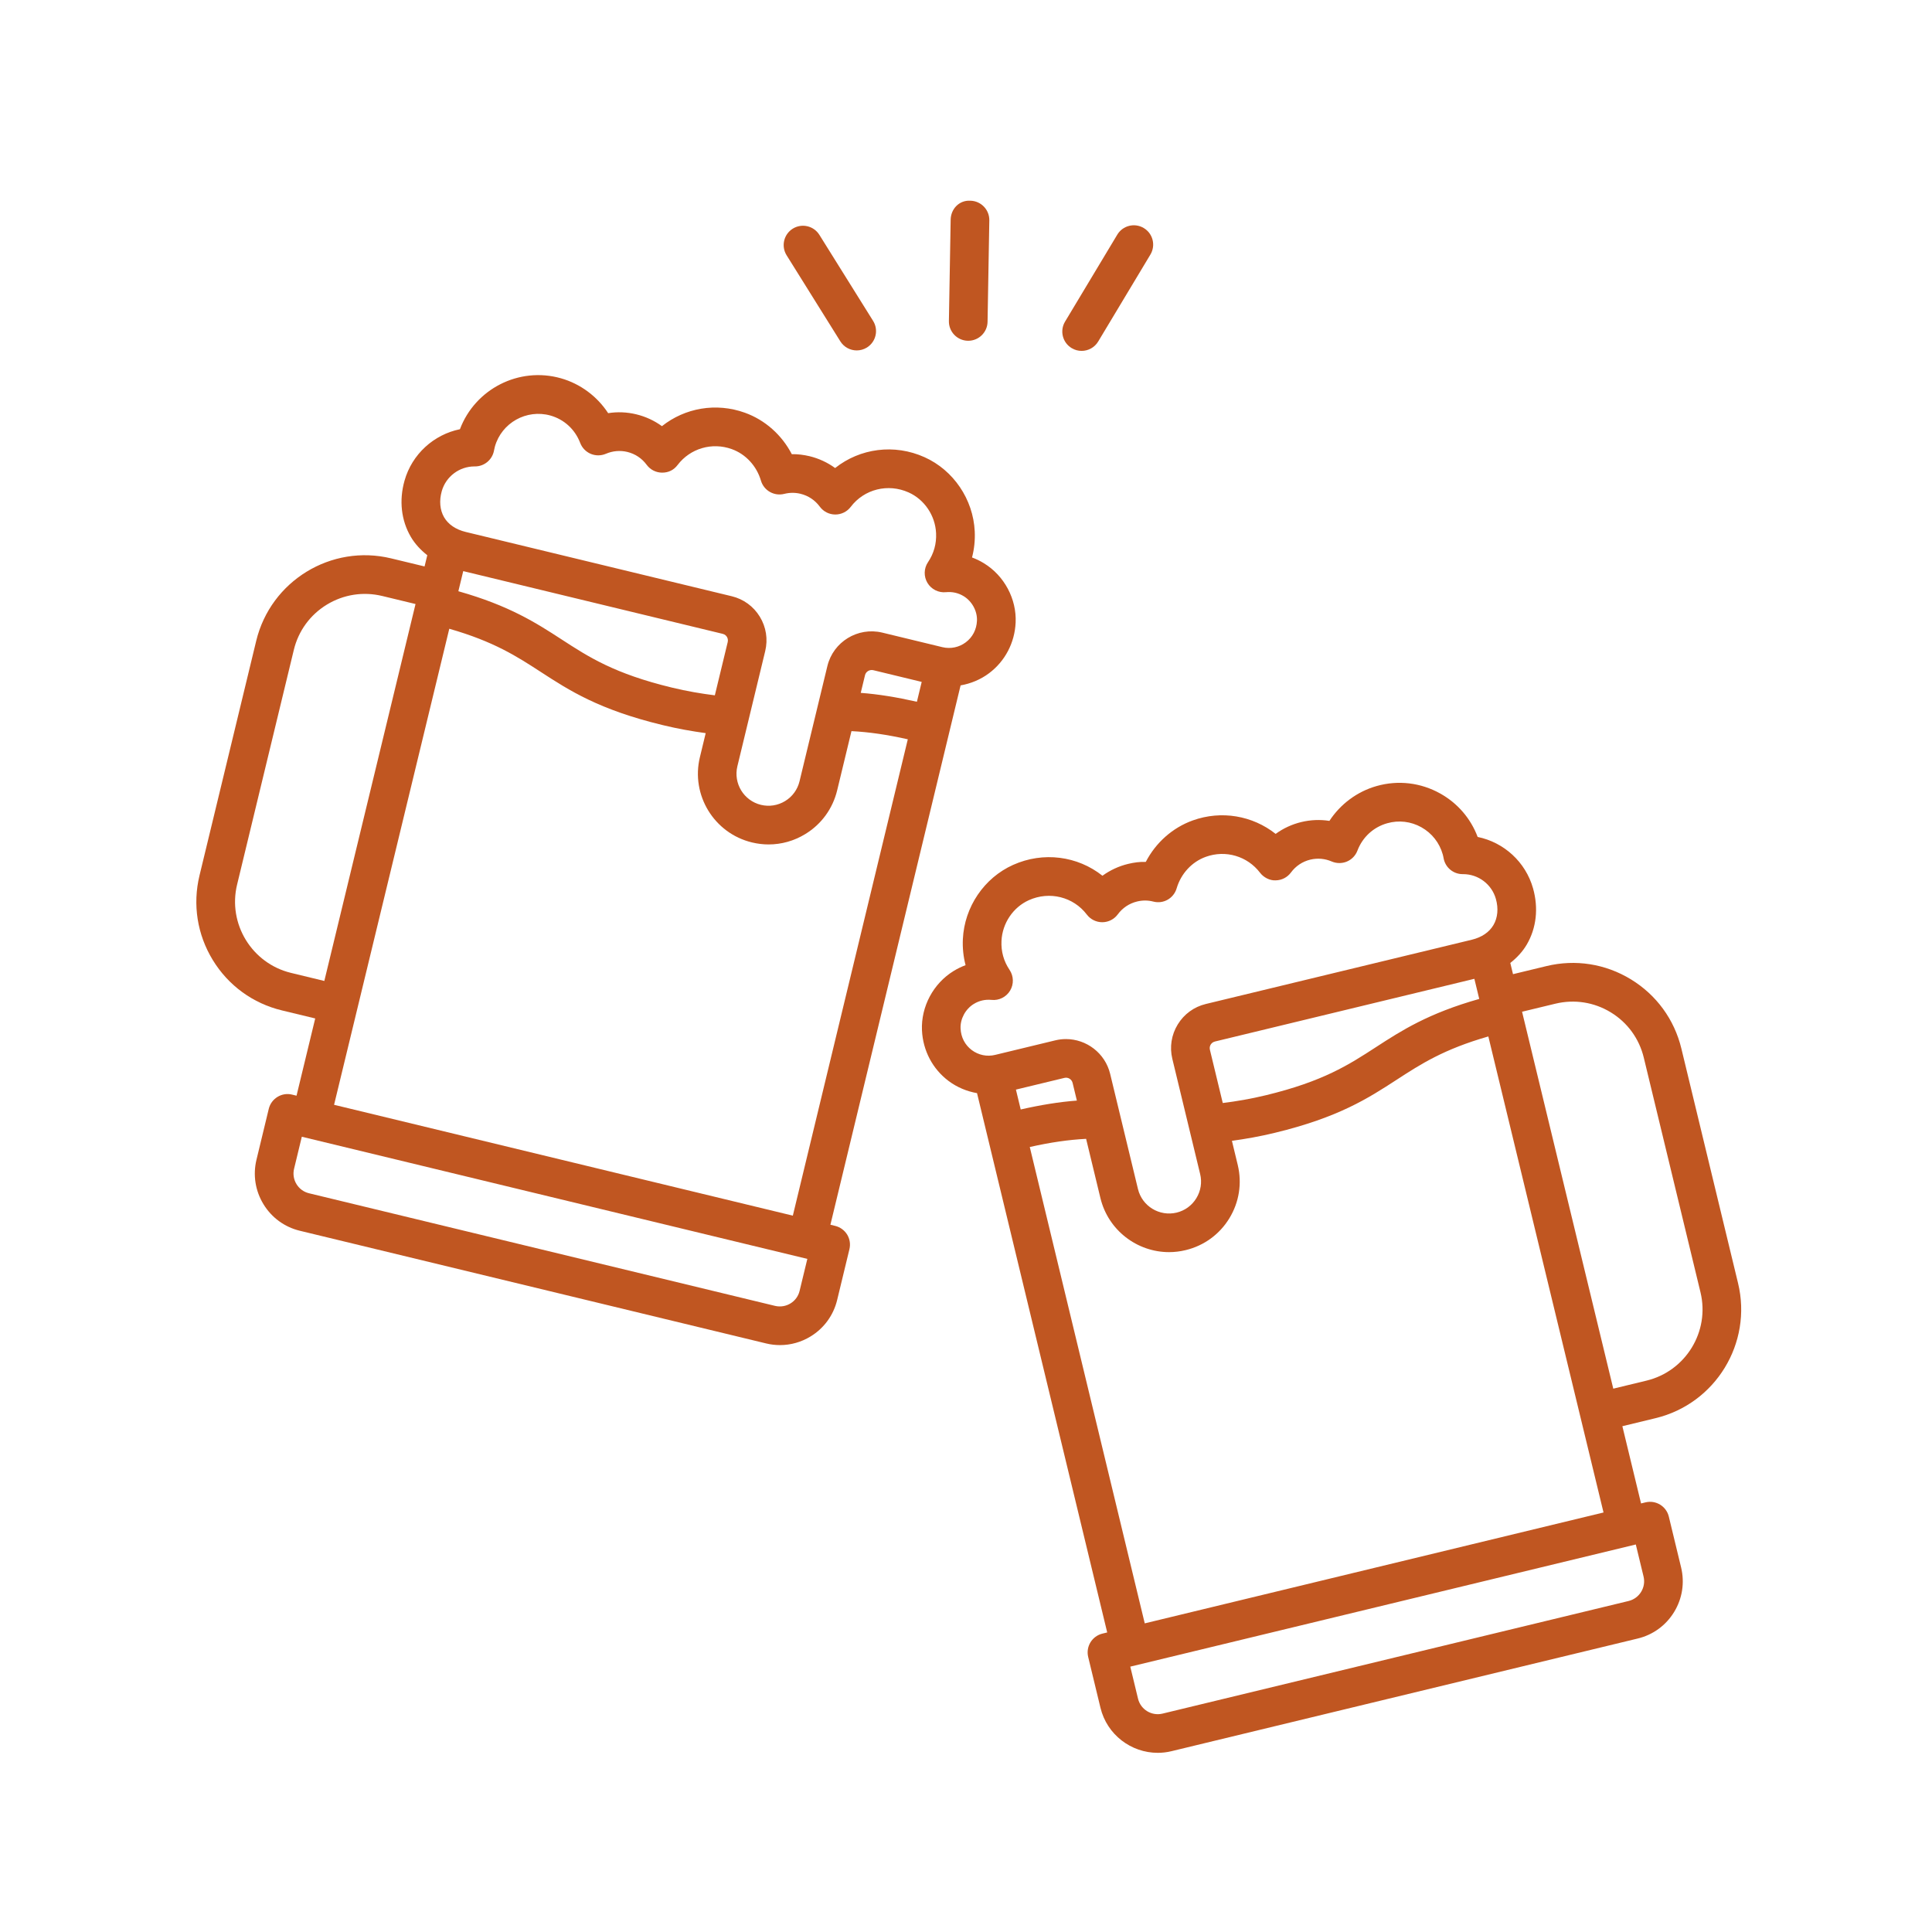
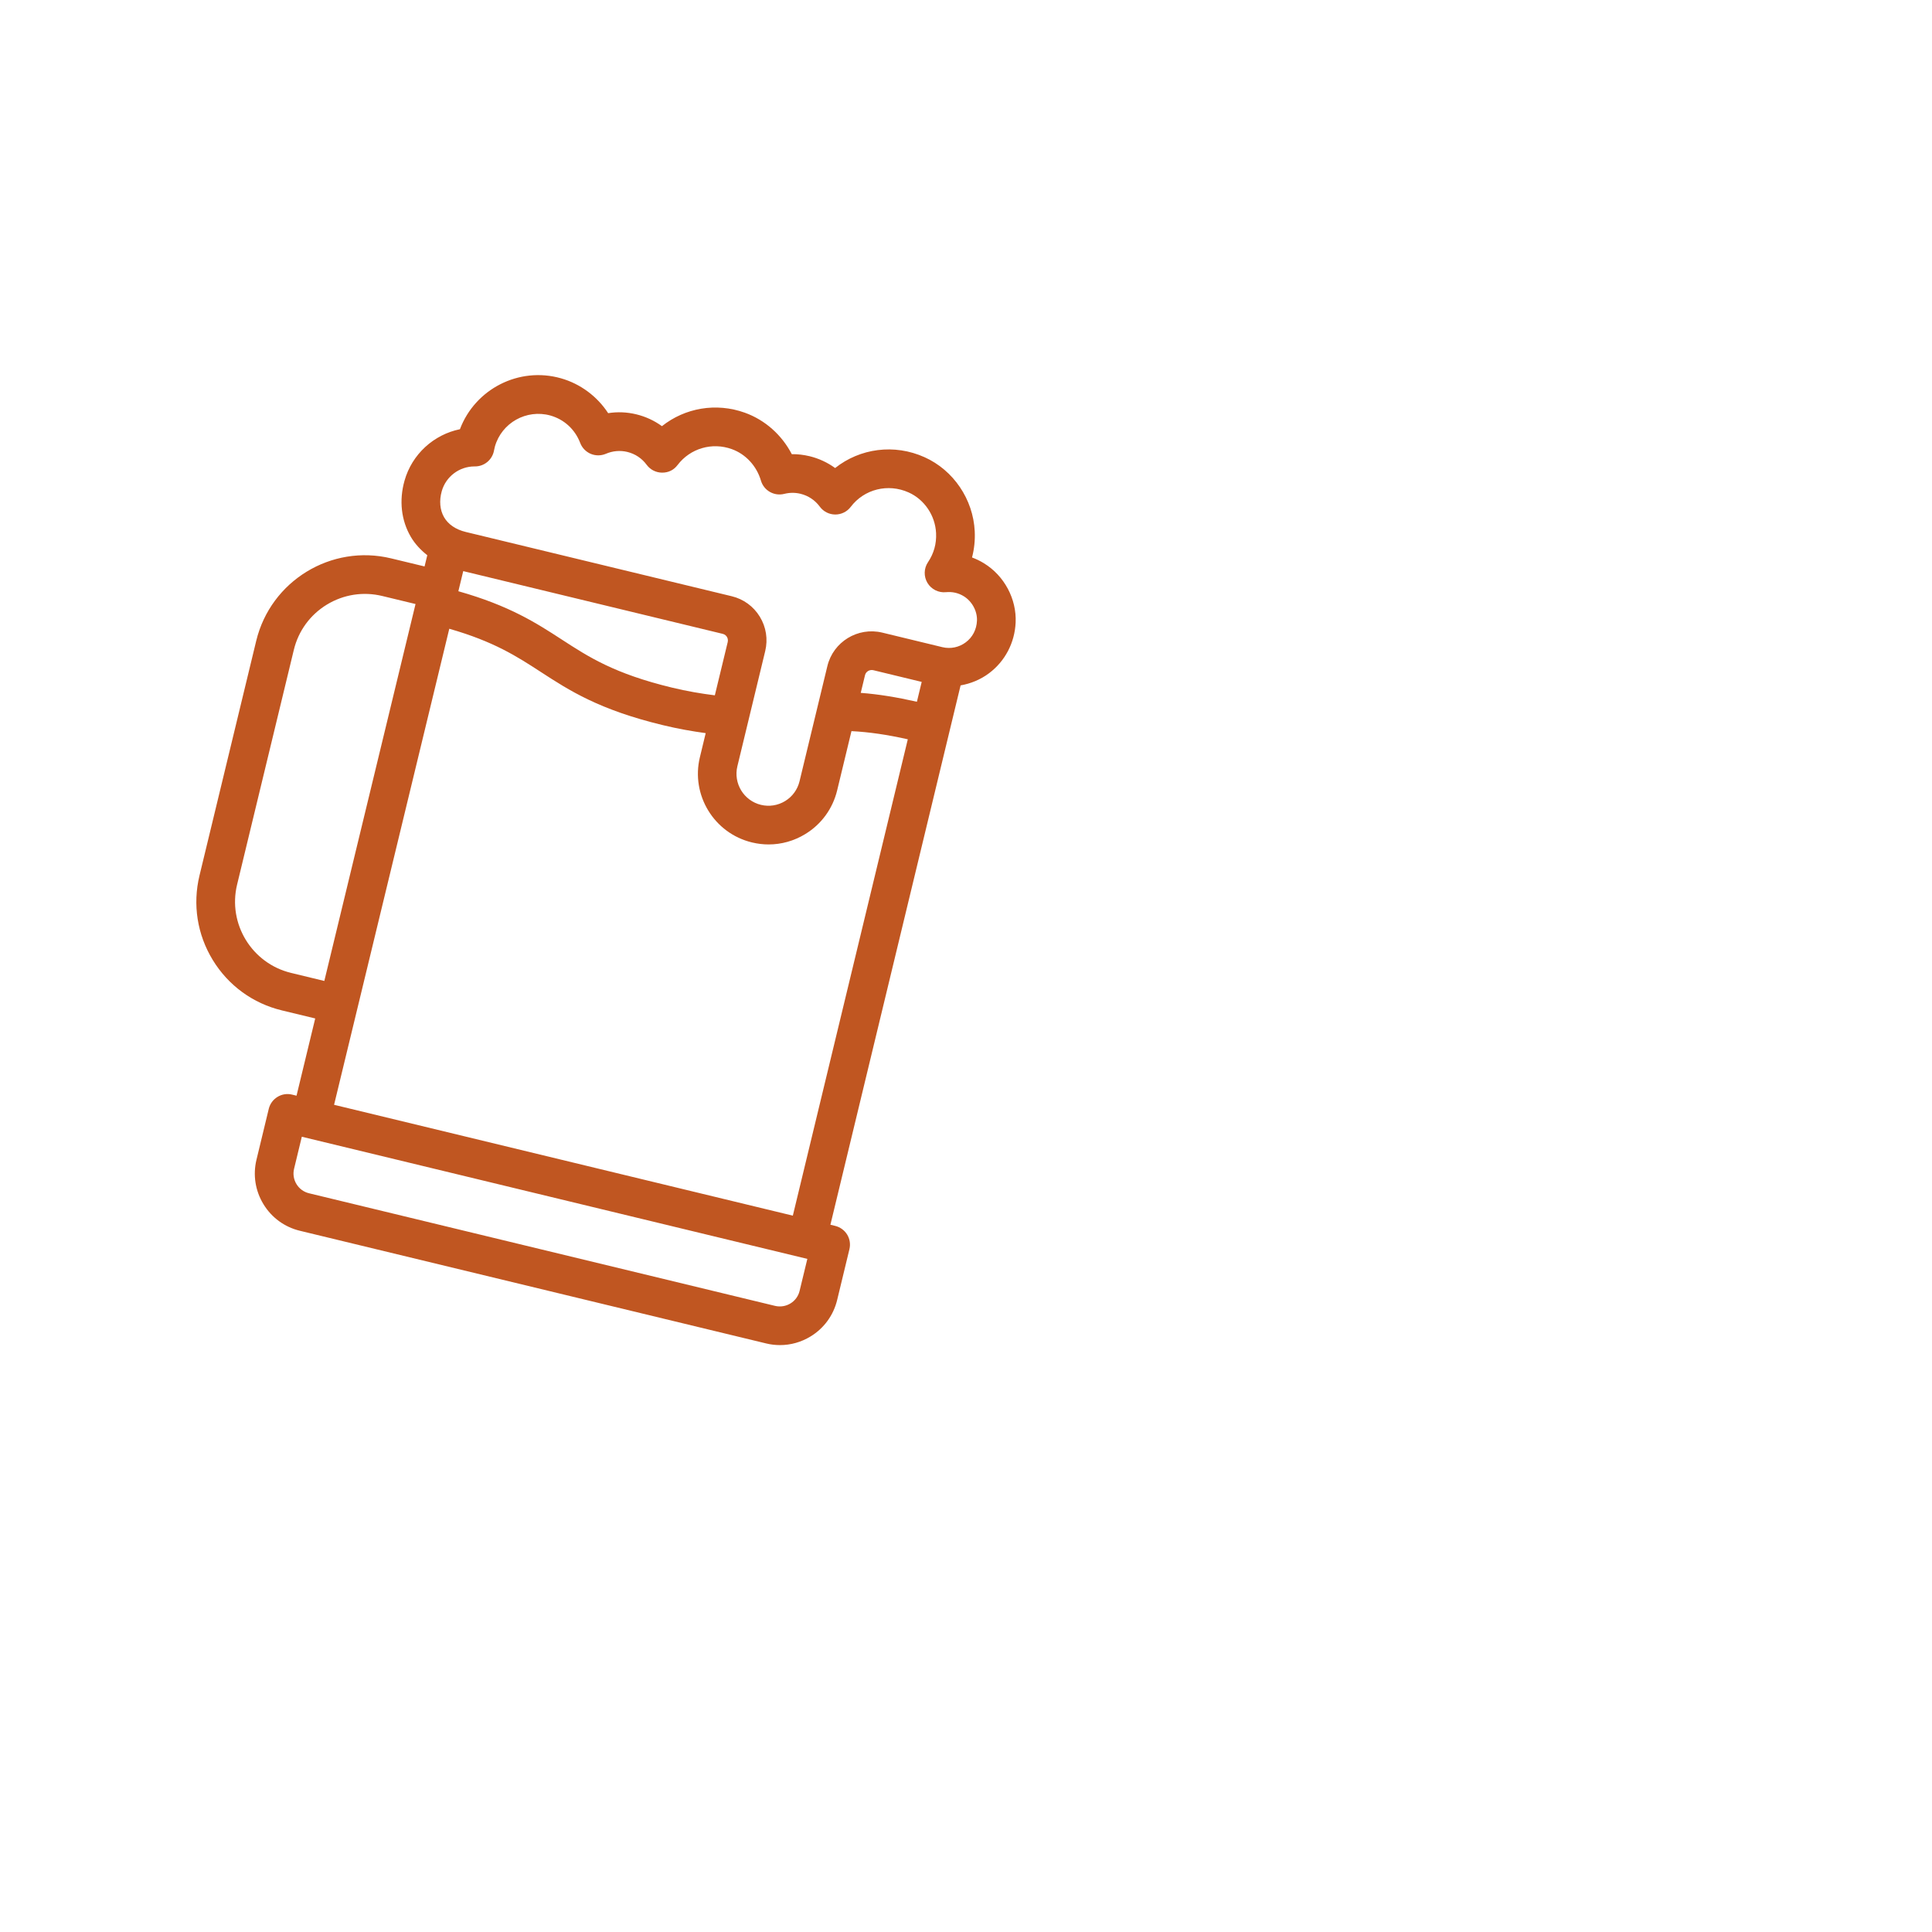
<svg xmlns="http://www.w3.org/2000/svg" version="1.1" x="0px" y="0px" viewBox="0 0 100 100" style="enable-background:new 0 0 100 100;" xml:space="preserve">
-   <path fill="#c05621" d="M87.027,54.271c-0.363-1.502-1.29-2.773-2.609-3.579s-2.873-1.051-4.376-0.687l-1.729,0.418l-0.14-0.581  c0.341-0.268,0.637-0.584,0.854-0.955c0.497-0.85,0.612-1.881,0.324-2.904c-0.386-1.371-1.512-2.386-2.868-2.663  c-0.358-0.954-1.035-1.743-1.934-2.246c-1.008-0.565-2.176-0.705-3.291-0.39c-1.011,0.285-1.88,0.936-2.448,1.805  c-0.482-0.076-0.975-0.056-1.459,0.061c-0.48,0.116-0.93,0.325-1.324,0.612c-1.192-0.945-2.805-1.23-4.292-0.696  c-1.049,0.378-1.915,1.153-2.429,2.146c-0.307-0.012-0.618,0.032-0.918,0.104c-0.48,0.116-0.93,0.326-1.325,0.612  c-1.286-1.021-3.059-1.264-4.626-0.561c-1.499,0.672-2.519,2.179-2.599,3.838c-0.022,0.462,0.026,0.916,0.14,1.352  c-0.211,0.078-0.416,0.177-0.612,0.297c-1.056,0.645-1.701,1.852-1.645,3.074c0.048,1.047,0.55,2.002,1.377,2.622  c0.441,0.331,0.946,0.538,1.473,0.631l6.738,27.914l-0.247,0.06c-0.258,0.062-0.48,0.225-0.619,0.45  c-0.138,0.227-0.181,0.499-0.119,0.757l0.636,2.631c0.337,1.395,1.588,2.333,2.964,2.333c0.236,0,0.476-0.027,0.716-0.086  l24.127-5.83c0.792-0.19,1.461-0.679,1.886-1.374c0.424-0.695,0.552-1.514,0.361-2.306l-0.636-2.632  c-0.13-0.536-0.669-0.866-1.207-0.736l-0.23,0.056l-0.967-3.998l1.722-0.417c3.102-0.749,5.016-3.883,4.266-6.985L87.027,54.271z   M62.624,54.334c-0.03-0.124,0.013-0.22,0.042-0.267c0.028-0.046,0.094-0.128,0.217-0.158l13.43-3.246l0.252,1.041  c-2.644,0.749-4.022,1.636-5.349,2.498c-1.402,0.91-2.726,1.771-5.697,2.488c-0.807,0.195-1.532,0.315-2.229,0.402L62.624,54.334z   M49.719,53.235c-0.023-0.497,0.253-1.009,0.688-1.273c0.282-0.172,0.588-0.238,0.913-0.208c0.382,0.043,0.761-0.146,0.962-0.479  c0.2-0.333,0.189-0.752-0.027-1.074c-0.304-0.451-0.444-0.955-0.418-1.5c0.043-0.914,0.601-1.742,1.419-2.109  c1.067-0.479,2.3-0.172,2.999,0.747c0.189,0.249,0.484,0.395,0.796,0.395c0.002,0,0.005,0,0.008,0  c0.315-0.002,0.61-0.153,0.797-0.407c0.249-0.337,0.596-0.568,1.002-0.666c0.28-0.068,0.562-0.066,0.838,0.005  c0.526,0.137,1.055-0.17,1.207-0.686c0.225-0.763,0.789-1.372,1.509-1.631c1.024-0.37,2.151-0.037,2.807,0.823  c0.19,0.251,0.513,0.41,0.803,0.395c0.315-0.002,0.61-0.152,0.797-0.406c0.249-0.337,0.596-0.568,1.003-0.667  c0.371-0.088,0.754-0.056,1.109,0.097c0.251,0.107,0.535,0.107,0.785,0.002c0.251-0.106,0.448-0.311,0.544-0.565  c0.266-0.699,0.828-1.216,1.542-1.417c0.599-0.17,1.228-0.095,1.77,0.209c0.542,0.305,0.934,0.802,1.103,1.4  c0.02,0.07,0.034,0.141,0.047,0.21c0.089,0.474,0.502,0.815,0.983,0.815c0.008-0.001,0.018,0,0.027,0  c0.786,0,1.481,0.525,1.694,1.282c0.14,0.495,0.095,0.976-0.125,1.352c-0.218,0.373-0.607,0.637-1.125,0.762l-13.763,3.325  c-0.611,0.147-1.127,0.524-1.455,1.061c-0.327,0.536-0.426,1.167-0.279,1.777l1.44,5.964c0.104,0.429,0.034,0.873-0.196,1.25  c-0.23,0.378-0.594,0.643-1.024,0.747c-0.889,0.211-1.783-0.333-1.998-1.22l-1.44-5.962c-0.26-1.076-1.226-1.801-2.288-1.801  c-0.182,0-0.367,0.021-0.551,0.066l-3.115,0.753c-0.419,0.103-0.862,0.011-1.21-0.25C49.945,54.086,49.74,53.69,49.719,53.235z   M52.584,56.398l2.508-0.606c0.19-0.048,0.38,0.071,0.426,0.259l0.221,0.915c-0.908,0.068-1.863,0.223-2.907,0.46L52.584,56.398z   M84.945,82.394c-0.146,0.238-0.376,0.406-0.648,0.473l-24.127,5.83c-0.566,0.134-1.13-0.212-1.266-0.773l-0.401-1.659l26.166-6.323  L85.07,81.6C85.136,81.872,85.092,82.154,84.945,82.394z M59.252,84.025l-5.951-24.656c1.064-0.24,2.014-0.377,2.916-0.423  l0.741,3.067c0.405,1.672,1.905,2.797,3.553,2.797c0.284,0,0.572-0.034,0.859-0.104c0.949-0.229,1.752-0.814,2.261-1.647  c0.509-0.833,0.663-1.814,0.434-2.763l-0.301-1.247c0.704-0.097,1.432-0.223,2.226-0.416c3.303-0.798,4.834-1.792,6.316-2.755  c1.239-0.804,2.422-1.569,4.73-2.232l5.962,24.64L59.252,84.025z M85.226,71.46l-1.723,0.417l-4.721-19.51l1.728-0.417  c0.982-0.236,2-0.078,2.864,0.449c0.864,0.527,1.47,1.359,1.708,2.344l2.935,12.146C88.508,68.918,87.256,70.969,85.226,71.46z" />
  <path fill="#c05621" d="M43.229,63.452l-0.247-0.06l6.738-27.916c0.526-0.093,1.032-0.299,1.472-0.629c0.827-0.619,1.329-1.575,1.377-2.621  c0.057-1.225-0.589-2.432-1.646-3.075c-0.196-0.12-0.401-0.219-0.611-0.297c0.114-0.436,0.162-0.89,0.14-1.352  c-0.08-1.659-1.1-3.165-2.599-3.838c-1.568-0.706-3.341-0.46-4.627,0.561c-0.395-0.287-0.845-0.496-1.326-0.613  c-0.3-0.071-0.621-0.111-0.917-0.104c-0.514-0.992-1.379-1.768-2.429-2.146c-1.489-0.536-3.102-0.25-4.292,0.696  c-0.395-0.287-0.845-0.496-1.326-0.612c-0.483-0.118-0.977-0.137-1.458-0.061c-0.568-0.869-1.437-1.52-2.448-1.806  c-2.177-0.614-4.44,0.559-5.224,2.637c-1.355,0.277-2.481,1.293-2.868,2.663c-0.289,1.023-0.173,2.056,0.324,2.905  c0.217,0.371,0.513,0.686,0.854,0.954l-0.141,0.581l-1.728-0.417c-3.102-0.752-6.235,1.164-6.985,4.266l-2.936,12.146  c-0.363,1.503-0.119,3.058,0.687,4.377c0.806,1.319,2.077,2.246,3.58,2.608l1.722,0.416l-0.967,3.998l-0.23-0.056  c-0.532-0.132-1.077,0.2-1.207,0.736l-0.636,2.633c-0.191,0.791-0.062,1.609,0.362,2.305c0.425,0.695,1.094,1.184,1.886,1.374  l24.127,5.83c0.239,0.059,0.481,0.087,0.722,0.087c0.554,0,1.099-0.152,1.583-0.448c0.695-0.424,1.183-1.094,1.375-1.885  l0.636-2.632c0.062-0.258,0.02-0.53-0.119-0.757C43.709,63.677,43.487,63.514,43.229,63.452z M47.459,36.323  c-1.044-0.236-1.999-0.392-2.907-0.46l0.221-0.915c0.045-0.188,0.234-0.3,0.424-0.26l2.51,0.607L47.459,36.323z M22.865,25.424  c0.213-0.757,0.909-1.282,1.694-1.282c0.009,0,0.02-0.001,0.027,0c0.482,0,0.896-0.345,0.983-0.82  c0.013-0.067,0.027-0.137,0.046-0.205c0.349-1.235,1.637-1.953,2.873-1.61c0.714,0.202,1.276,0.719,1.543,1.419  c0.097,0.254,0.294,0.458,0.544,0.564c0.251,0.106,0.534,0.104,0.785-0.002c0.354-0.152,0.737-0.185,1.107-0.097  c0.408,0.099,0.755,0.33,1.004,0.667c0.187,0.254,0.482,0.404,0.797,0.406c0.344,0.002,0.613-0.144,0.803-0.395  c0.654-0.86,1.78-1.193,2.806-0.823c0.72,0.259,1.284,0.868,1.509,1.631c0.152,0.516,0.684,0.817,1.207,0.686  c0.277-0.07,0.559-0.072,0.836-0.006c0.408,0.099,0.755,0.33,1.004,0.668c0.187,0.254,0.482,0.404,0.797,0.406  c0.002,0,0.005,0,0.007,0c0.312,0,0.607-0.146,0.796-0.395c0.698-0.92,1.932-1.227,2.999-0.747c0.818,0.367,1.376,1.195,1.419,2.108  c0.026,0.546-0.115,1.051-0.418,1.501c-0.217,0.322-0.228,0.741-0.028,1.074s0.577,0.52,0.962,0.479  c0.323-0.03,0.631,0.036,0.912,0.207c0.435,0.266,0.712,0.777,0.688,1.274c-0.021,0.455-0.227,0.851-0.58,1.115  c-0.347,0.26-0.787,0.352-1.21,0.25l-3.115-0.754c-1.263-0.301-2.534,0.475-2.838,1.734l-1.441,5.963  c-0.104,0.429-0.369,0.793-0.746,1.023c-0.377,0.229-0.821,0.3-1.251,0.196c-0.887-0.215-1.434-1.11-1.22-1.997l1.441-5.964  c0.147-0.61,0.048-1.241-0.279-1.777s-0.844-0.913-1.455-1.06l-13.763-3.326c-0.518-0.125-0.907-0.389-1.125-0.762  C22.77,26.399,22.725,25.919,22.865,25.424z M23.977,29.561l13.431,3.247c0.123,0.029,0.189,0.111,0.217,0.157  c0.028,0.047,0.071,0.143,0.042,0.266L37,35.99c-0.696-0.087-1.422-0.207-2.229-0.402c-2.971-0.718-4.295-1.578-5.697-2.488  c-1.327-0.862-2.705-1.749-5.349-2.498L23.977,29.561z M15.064,50.357c-2.03-0.491-3.283-2.542-2.792-4.571l2.936-12.146  c0.237-0.984,0.844-1.816,1.708-2.344c0.864-0.526,1.881-0.685,2.864-0.449l1.728,0.417l-4.721,19.51L15.064,50.357z M23.255,32.544  c2.308,0.663,3.491,1.427,4.73,2.232c1.481,0.962,3.013,1.957,6.316,2.755c0.794,0.193,1.522,0.319,2.226,0.416l-0.301,1.247  c-0.473,1.958,0.735,3.937,2.694,4.41c0.287,0.069,0.577,0.104,0.865,0.104c0.664,0,1.317-0.183,1.898-0.538  c0.833-0.509,1.418-1.312,1.648-2.26l0.741-3.067c0.902,0.046,1.852,0.183,2.916,0.423l-5.951,24.656l-23.745-5.738L23.255,32.544z   M41.386,66.821c-0.136,0.561-0.701,0.903-1.265,0.772l-24.127-5.83c-0.272-0.066-0.502-0.234-0.648-0.473  c-0.146-0.239-0.19-0.521-0.125-0.793l0.401-1.66l26.166,6.323L41.386,66.821z" />
-   <path fill="#c05621" d="M49.206,11.371l-0.091,5.249c-0.009,0.553,0.431,1.008,0.983,1.018c0.006,0,0.012,0,0.018,0c0.544,0,0.99-0.437,1-0.982  l0.091-5.249c0.009-0.553-0.431-1.008-0.983-1.018C49.645,10.354,49.215,10.819,49.206,11.371z" />
-   <path fill="#c05621" d="M57.83,12.146l-2.703,4.501c-0.284,0.474-0.131,1.088,0.343,1.372c0.161,0.097,0.338,0.143,0.514,0.143  c0.339,0,0.671-0.173,0.858-0.485l2.703-4.501c0.284-0.474,0.131-1.088-0.343-1.372C58.729,11.519,58.114,11.672,57.83,12.146z" />
-   <path fill="#c05621" d="M41.033,11.836c-0.468,0.293-0.611,0.91-0.318,1.378l2.78,4.453c0.189,0.304,0.516,0.471,0.849,0.471  c0.181,0,0.364-0.049,0.529-0.151c0.468-0.293,0.611-0.91,0.318-1.378l-2.78-4.453C42.119,11.688,41.503,11.544,41.033,11.836z" />
</svg>